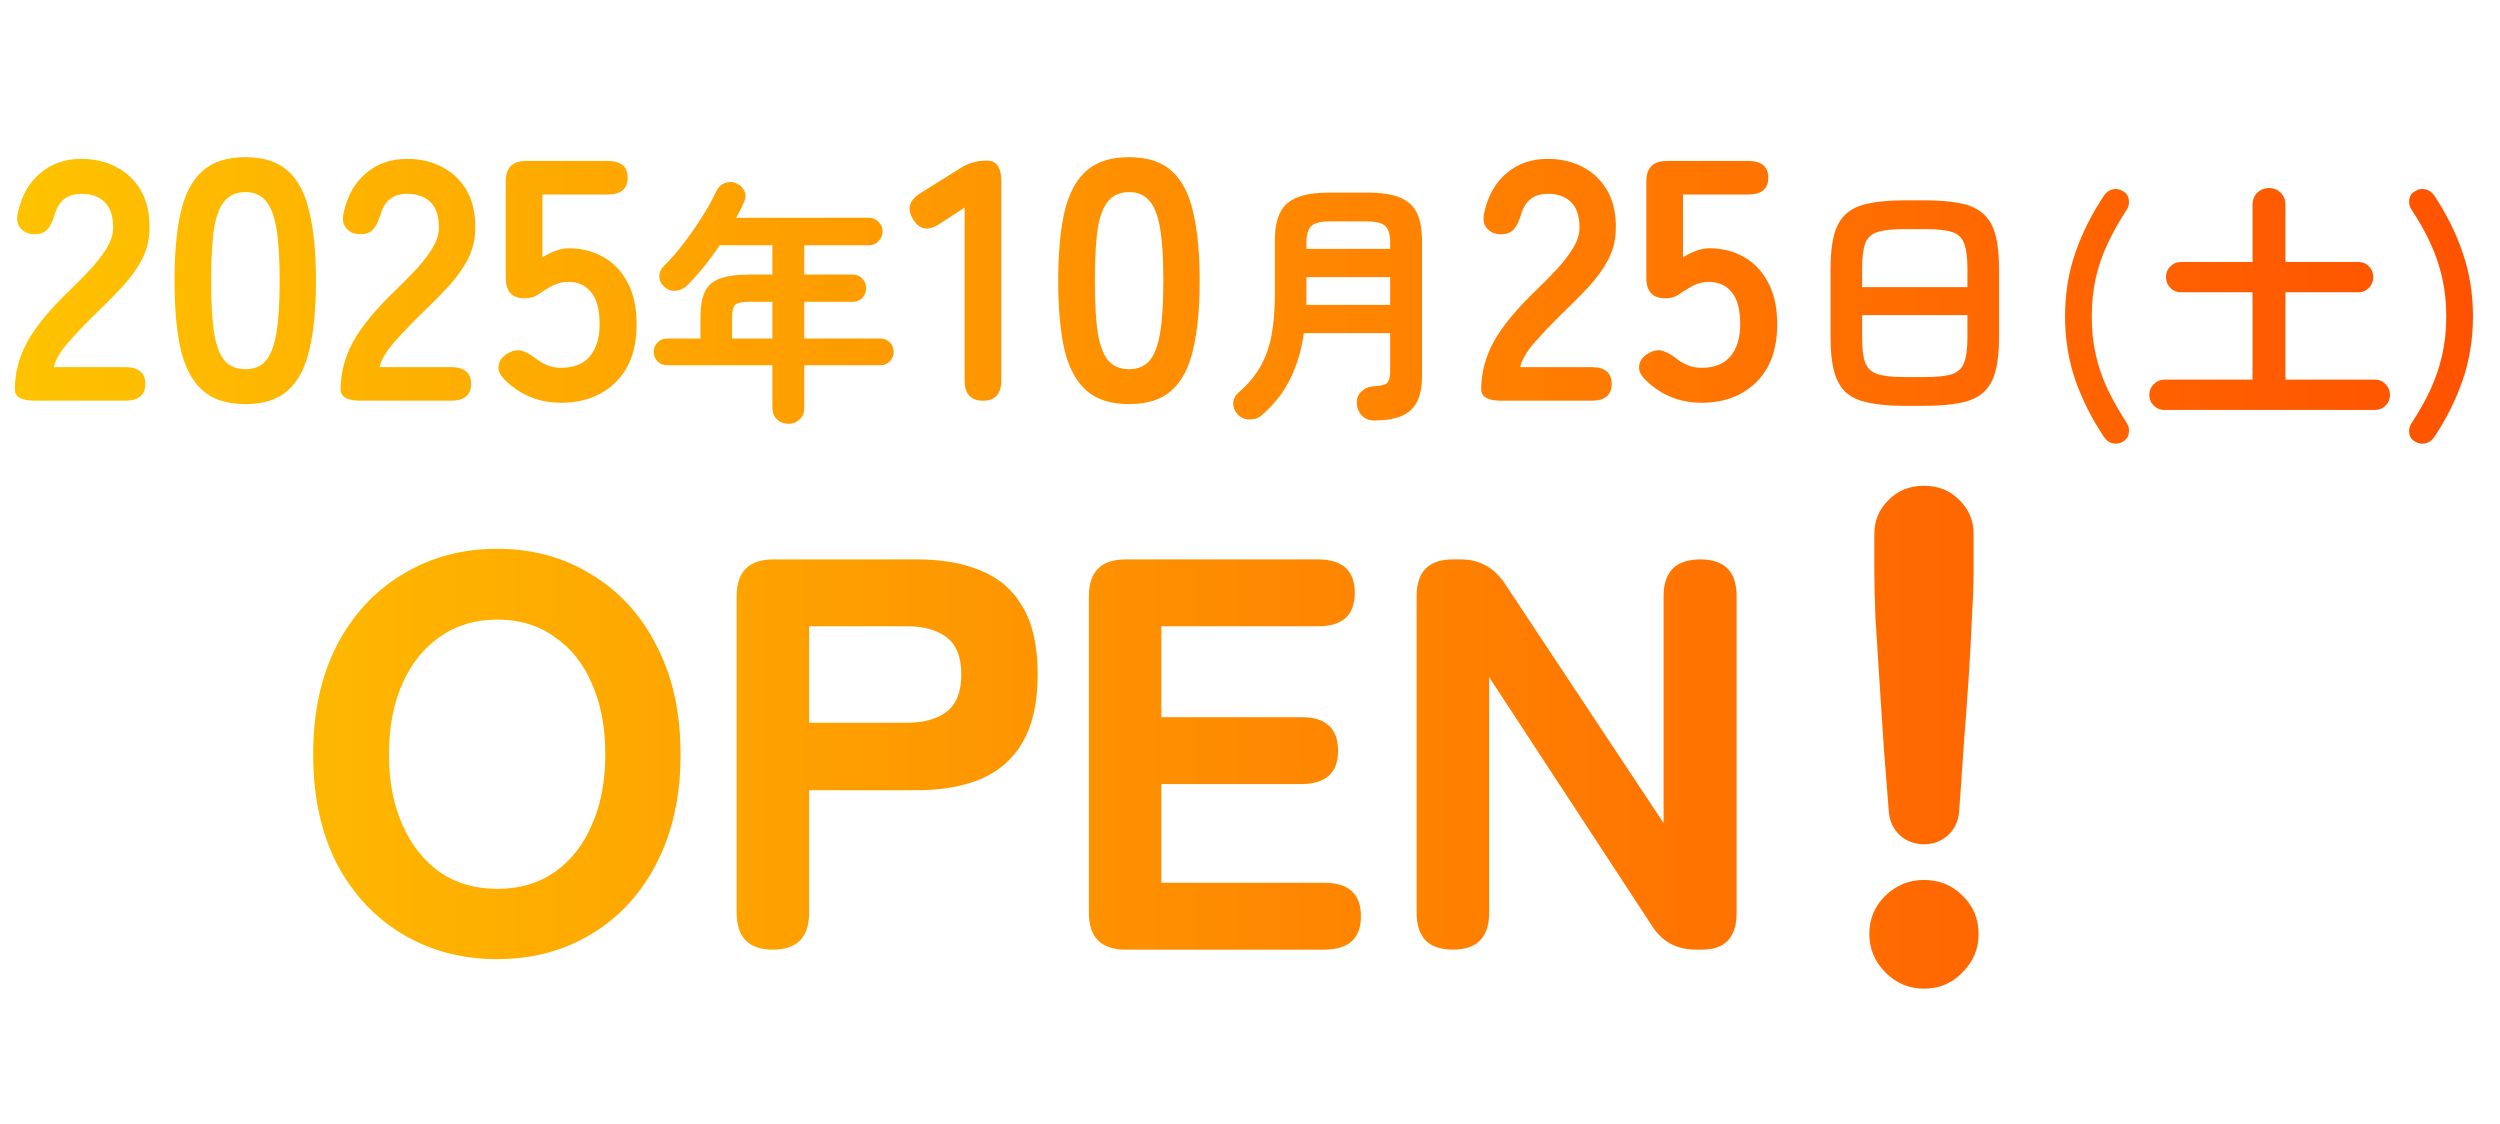
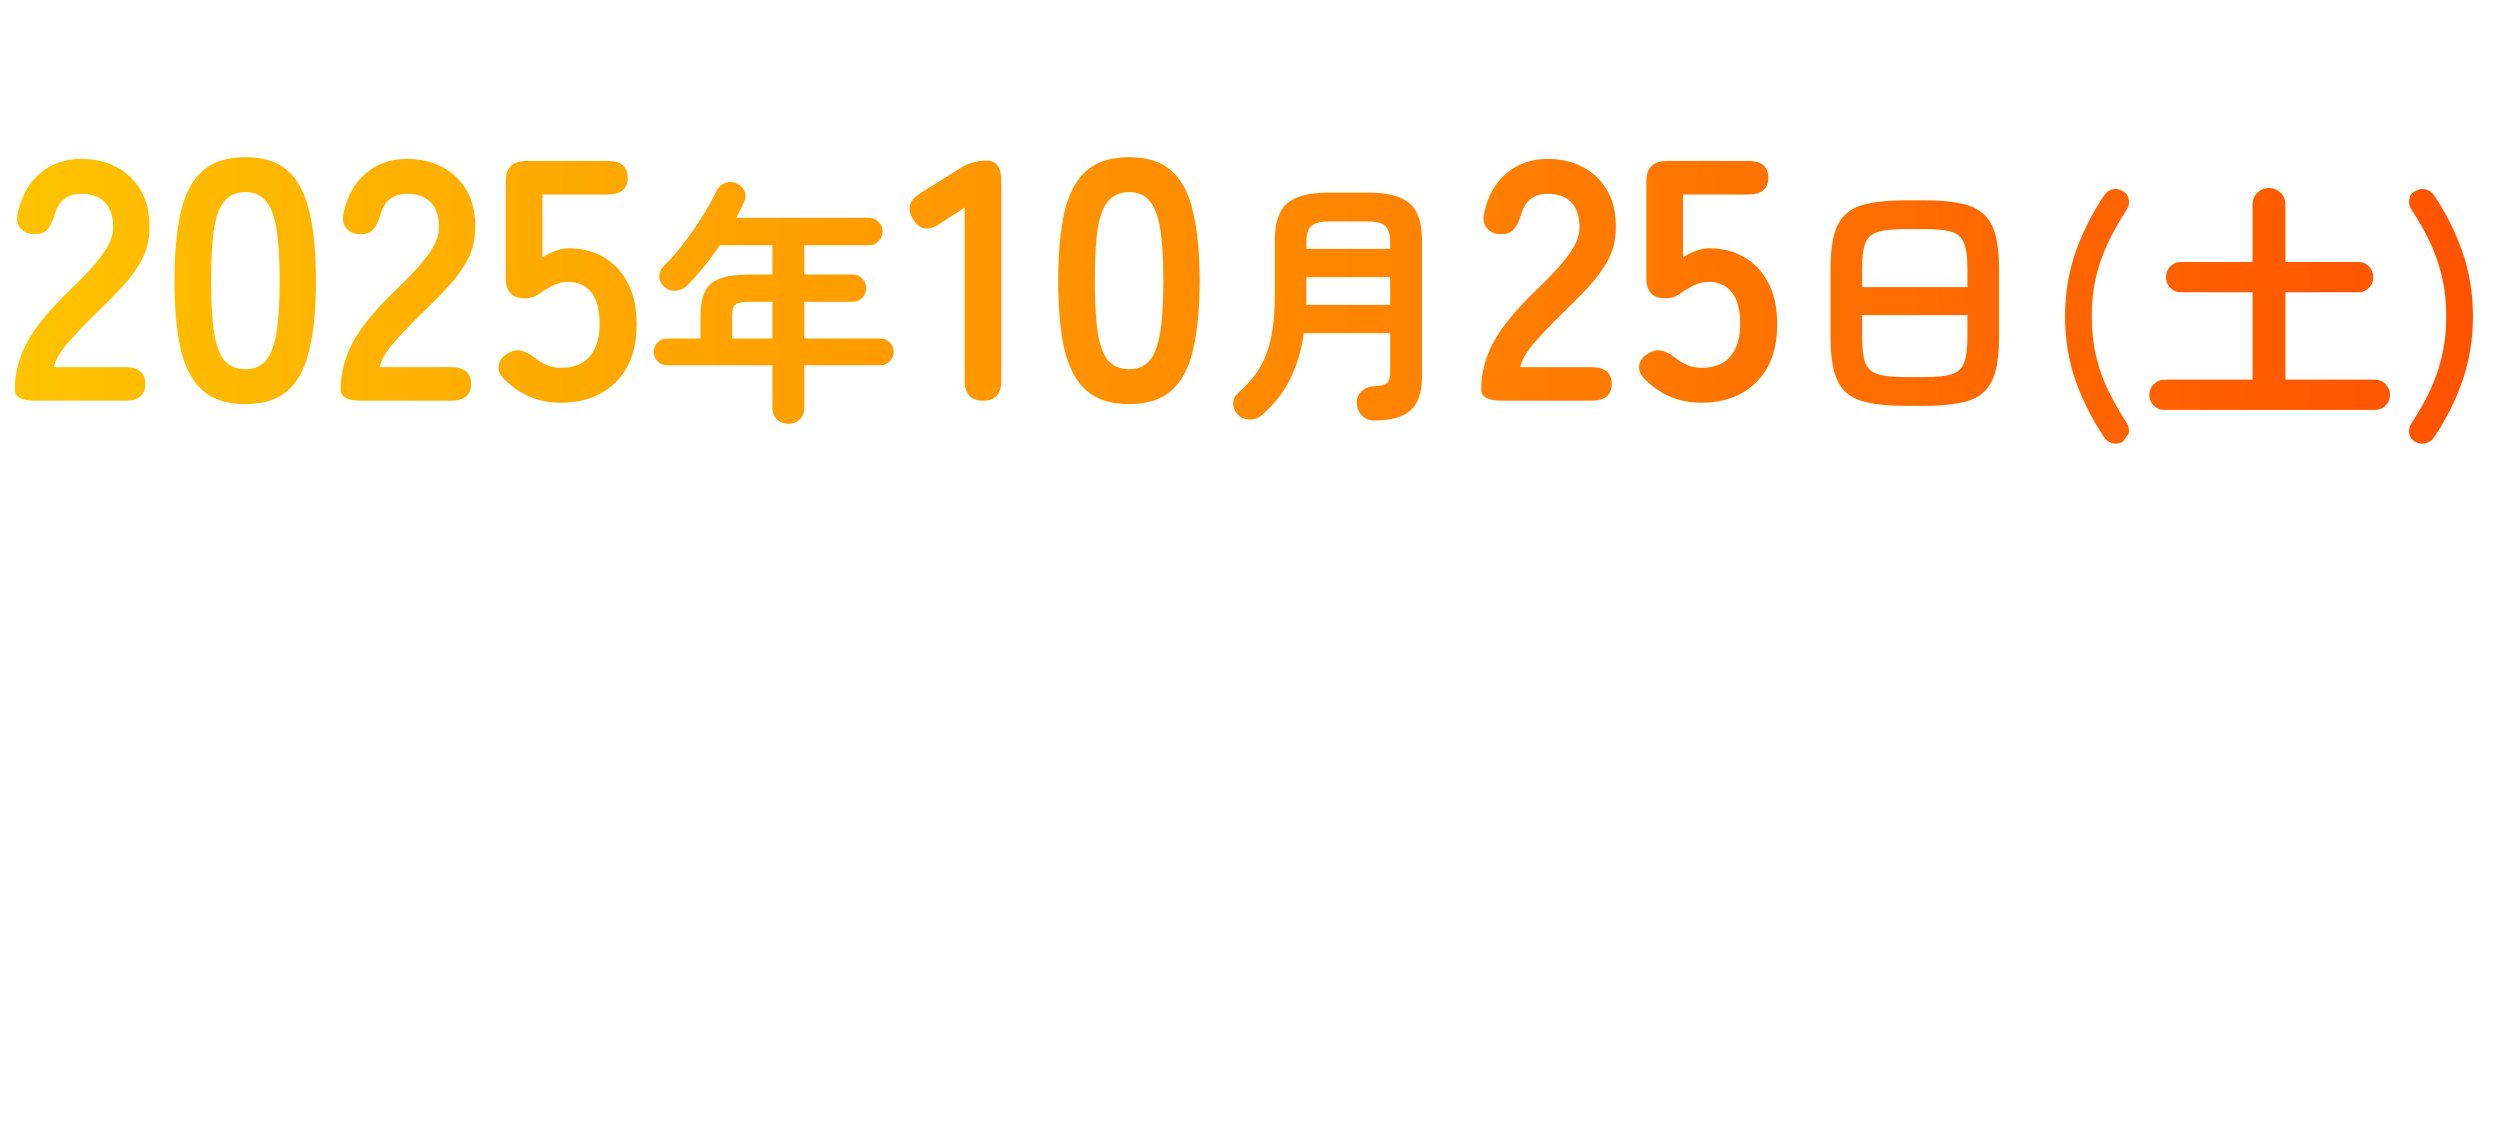
<svg xmlns="http://www.w3.org/2000/svg" width="287" height="129" viewBox="0 0 287 129" fill="none">
-   <path d="M4.021 46C2.475 46 1.702 45.568 1.702 44.702C1.702 42.815 2.187 40.98 3.156 39.198C4.152 37.415 5.804 35.423 8.111 33.221C8.923 32.435 9.697 31.648 10.431 30.862C11.165 30.049 11.768 29.263 12.239 28.503C12.711 27.716 12.96 26.969 12.986 26.261C13.013 24.898 12.698 23.889 12.043 23.234C11.414 22.578 10.509 22.251 9.33 22.251C7.731 22.251 6.708 23.063 6.263 24.689C6.053 25.396 5.778 25.947 5.437 26.34C5.122 26.707 4.624 26.89 3.943 26.89C3.287 26.89 2.763 26.668 2.37 26.222C1.977 25.776 1.872 25.174 2.055 24.413C2.475 22.474 3.327 20.966 4.611 19.892C5.896 18.791 7.468 18.24 9.33 18.24C10.85 18.24 12.2 18.555 13.38 19.184C14.585 19.813 15.529 20.73 16.211 21.936C16.892 23.142 17.207 24.623 17.154 26.379C17.128 27.611 16.84 28.752 16.289 29.8C15.739 30.849 15.005 31.871 14.087 32.867C13.196 33.837 12.174 34.873 11.02 35.973C9.815 37.153 8.74 38.28 7.796 39.355C6.879 40.43 6.341 41.36 6.184 42.147H14.363C15.909 42.147 16.682 42.789 16.682 44.073C16.682 45.358 15.909 46 14.363 46H4.021ZM28.172 46.393C26.075 46.393 24.437 45.869 23.258 44.82C22.078 43.772 21.239 42.199 20.741 40.102C20.269 38.005 20.033 35.384 20.033 32.238C20.033 29.092 20.269 26.471 20.741 24.374C21.239 22.251 22.078 20.665 23.258 19.616C24.437 18.568 26.075 18.044 28.172 18.044C30.27 18.044 31.895 18.568 33.048 19.616C34.228 20.665 35.053 22.251 35.525 24.374C36.023 26.471 36.272 29.092 36.272 32.238C36.272 35.384 36.023 38.005 35.525 40.102C35.053 42.199 34.228 43.772 33.048 44.82C31.895 45.869 30.27 46.393 28.172 46.393ZM28.172 42.383C29.142 42.383 29.902 42.081 30.453 41.478C31.03 40.849 31.449 39.801 31.711 38.333C31.973 36.865 32.104 34.833 32.104 32.238C32.104 29.617 31.973 27.572 31.711 26.104C31.449 24.636 31.03 23.601 30.453 22.998C29.902 22.369 29.142 22.054 28.172 22.054C27.203 22.054 26.429 22.369 25.853 22.998C25.276 23.601 24.857 24.636 24.594 26.104C24.358 27.572 24.241 29.617 24.241 32.238C24.241 34.833 24.358 36.865 24.594 38.333C24.857 39.801 25.276 40.849 25.853 41.478C26.429 42.081 27.203 42.383 28.172 42.383ZM41.421 46C39.875 46 39.102 45.568 39.102 44.702C39.102 42.815 39.587 40.98 40.556 39.198C41.553 37.415 43.204 35.423 45.511 33.221C46.323 32.435 47.097 31.648 47.831 30.862C48.565 30.049 49.167 29.263 49.639 28.503C50.111 27.716 50.36 26.969 50.386 26.261C50.413 24.898 50.098 23.889 49.443 23.234C48.814 22.578 47.909 22.251 46.73 22.251C45.131 22.251 44.108 23.063 43.663 24.689C43.453 25.396 43.178 25.947 42.837 26.34C42.522 26.707 42.024 26.89 41.343 26.89C40.687 26.89 40.163 26.668 39.77 26.222C39.377 25.776 39.272 25.174 39.455 24.413C39.875 22.474 40.727 20.966 42.011 19.892C43.296 18.791 44.868 18.24 46.73 18.24C48.25 18.24 49.6 18.555 50.779 19.184C51.985 19.813 52.929 20.73 53.611 21.936C54.292 23.142 54.607 24.623 54.554 26.379C54.528 27.611 54.24 28.752 53.689 29.8C53.139 30.849 52.405 31.871 51.487 32.867C50.596 33.837 49.574 34.873 48.42 35.973C47.215 37.153 46.14 38.28 45.196 39.355C44.279 40.43 43.741 41.36 43.584 42.147H51.763C53.309 42.147 54.082 42.789 54.082 44.073C54.082 45.358 53.309 46 51.763 46H41.421ZM64.393 46.236C61.903 46.236 59.766 45.371 57.984 43.641C57.407 43.09 57.158 42.54 57.237 41.989C57.315 41.413 57.643 40.954 58.22 40.613C58.822 40.246 59.36 40.128 59.832 40.259C60.304 40.364 60.828 40.639 61.404 41.085C61.824 41.426 62.283 41.701 62.781 41.911C63.279 42.12 63.816 42.225 64.393 42.225C65.861 42.225 66.962 41.793 67.696 40.928C68.456 40.036 68.836 38.804 68.836 37.232C68.836 35.528 68.508 34.296 67.853 33.536C67.224 32.749 66.333 32.356 65.179 32.356C64.786 32.356 64.406 32.422 64.039 32.553C63.698 32.657 63.384 32.802 63.095 32.985C62.571 33.273 62.112 33.562 61.719 33.85C61.326 34.112 60.828 34.243 60.225 34.243C58.783 34.243 58.062 33.47 58.062 31.924V20.796C58.062 19.249 58.849 18.476 60.422 18.476H69.74C71.287 18.476 72.06 19.118 72.06 20.403C72.06 21.687 71.287 22.329 69.74 22.329H62.27V29.564C62.715 29.25 63.2 29.001 63.724 28.817C64.249 28.608 64.773 28.503 65.297 28.503C66.765 28.503 68.076 28.83 69.229 29.486C70.409 30.141 71.339 31.111 72.021 32.395C72.729 33.68 73.082 35.292 73.082 37.232C73.082 40.089 72.283 42.304 70.684 43.877C69.085 45.45 66.988 46.236 64.393 46.236ZM90.5 48.654C90.009 48.654 89.576 48.487 89.203 48.153C88.849 47.819 88.672 47.376 88.672 46.826V41.93H76.581C76.149 41.93 75.785 41.783 75.49 41.488C75.195 41.193 75.048 40.829 75.048 40.397C75.048 39.964 75.195 39.601 75.49 39.306C75.785 39.011 76.149 38.863 76.581 38.863H80.415V36.386C80.415 35.167 80.582 34.204 80.916 33.496C81.25 32.788 81.82 32.287 82.626 31.992C83.452 31.678 84.593 31.52 86.047 31.52H88.672V28.159H82.626C82.056 29.004 81.457 29.82 80.828 30.606C80.198 31.373 79.569 32.081 78.94 32.73C78.567 33.103 78.124 33.319 77.613 33.378C77.122 33.437 76.679 33.29 76.286 32.936C75.913 32.621 75.716 32.238 75.696 31.786C75.677 31.314 75.854 30.891 76.227 30.518C77.033 29.731 77.81 28.837 78.557 27.834C79.324 26.832 80.031 25.809 80.68 24.767C81.329 23.725 81.86 22.762 82.273 21.877C82.489 21.445 82.823 21.15 83.275 20.992C83.747 20.835 84.189 20.865 84.602 21.081C85.035 21.278 85.33 21.582 85.487 21.995C85.644 22.388 85.615 22.801 85.399 23.234C85.143 23.824 84.848 24.413 84.514 25.003H99.76C100.193 25.003 100.556 25.16 100.851 25.475C101.166 25.77 101.323 26.134 101.323 26.566C101.323 26.999 101.166 27.372 100.851 27.687C100.556 28.001 100.193 28.159 99.76 28.159H92.329V31.52H97.902C98.335 31.52 98.698 31.678 98.993 31.992C99.288 32.287 99.436 32.651 99.436 33.083C99.436 33.516 99.288 33.889 98.993 34.204C98.698 34.499 98.335 34.646 97.902 34.646H92.329V38.863H101.058C101.49 38.863 101.854 39.011 102.149 39.306C102.444 39.601 102.591 39.964 102.591 40.397C102.591 40.829 102.444 41.193 102.149 41.488C101.854 41.783 101.49 41.93 101.058 41.93H92.329V46.826C92.329 47.376 92.152 47.819 91.798 48.153C91.444 48.487 91.011 48.654 90.5 48.654ZM84.042 38.863H88.672V34.646H86.047C85.222 34.646 84.681 34.755 84.425 34.971C84.17 35.167 84.042 35.639 84.042 36.386V38.863ZM112.864 46C111.448 46 110.74 45.227 110.74 43.68V23.824L107.909 25.672C106.599 26.563 105.576 26.406 104.842 25.2C104.082 23.994 104.357 22.985 105.668 22.172L110.386 19.223C110.858 18.935 111.317 18.738 111.763 18.633C112.208 18.502 112.719 18.437 113.296 18.437C114.397 18.437 114.947 19.21 114.947 20.757V43.68C114.947 45.227 114.253 46 112.864 46ZM129.621 46.393C127.524 46.393 125.885 45.869 124.706 44.82C123.526 43.772 122.687 42.199 122.189 40.102C121.718 38.005 121.482 35.384 121.482 32.238C121.482 29.092 121.718 26.471 122.189 24.374C122.687 22.251 123.526 20.665 124.706 19.616C125.885 18.568 127.524 18.044 129.621 18.044C131.718 18.044 133.343 18.568 134.497 19.616C135.676 20.665 136.502 22.251 136.974 24.374C137.472 26.471 137.721 29.092 137.721 32.238C137.721 35.384 137.472 38.005 136.974 40.102C136.502 42.199 135.676 43.772 134.497 44.82C133.343 45.869 131.718 46.393 129.621 46.393ZM129.621 42.383C130.591 42.383 131.351 42.081 131.901 41.478C132.478 40.849 132.898 39.801 133.16 38.333C133.422 36.865 133.553 34.833 133.553 32.238C133.553 29.617 133.422 27.572 133.16 26.104C132.898 24.636 132.478 23.601 131.901 22.998C131.351 22.369 130.591 22.054 129.621 22.054C128.651 22.054 127.878 22.369 127.301 22.998C126.724 23.601 126.305 24.636 126.043 26.104C125.807 27.572 125.689 29.617 125.689 32.238C125.689 34.833 125.807 36.865 126.043 38.333C126.305 39.801 126.724 40.849 127.301 41.478C127.878 42.081 128.651 42.383 129.621 42.383ZM157.733 48.271C157.182 48.271 156.72 48.084 156.347 47.71C155.993 47.337 155.796 46.875 155.757 46.324C155.737 45.774 155.904 45.322 156.258 44.968C156.632 44.594 157.084 44.388 157.615 44.349C158.44 44.309 158.971 44.191 159.207 43.995C159.463 43.778 159.591 43.326 159.591 42.638V38.244H149.682C149.407 40.21 148.886 41.96 148.119 43.493C147.372 45.027 146.3 46.403 144.905 47.622C144.511 47.976 144.04 48.153 143.489 48.153C142.939 48.172 142.467 47.976 142.074 47.563C141.72 47.17 141.553 46.727 141.572 46.236C141.612 45.764 141.838 45.351 142.251 44.997C143.292 44.093 144.108 43.12 144.698 42.078C145.288 41.036 145.711 39.846 145.966 38.51C146.222 37.173 146.35 35.629 146.35 33.88V27.598C146.35 25.573 146.821 24.158 147.765 23.352C148.709 22.526 150.282 22.113 152.484 22.113H157.113C159.315 22.113 160.888 22.526 161.832 23.352C162.776 24.158 163.247 25.573 163.247 27.598V43.257C163.247 45.027 162.815 46.305 161.95 47.091C161.104 47.877 159.699 48.271 157.733 48.271ZM149.947 35H159.591V31.815H149.977V33.85C149.977 34.047 149.977 34.243 149.977 34.44C149.977 34.617 149.967 34.804 149.947 35ZM149.977 28.572H159.591V27.805C159.591 26.92 159.404 26.301 159.03 25.947C158.657 25.593 157.949 25.416 156.907 25.416H152.66C151.638 25.416 150.93 25.593 150.537 25.947C150.164 26.301 149.977 26.92 149.977 27.805V28.572ZM172.36 46C170.813 46 170.04 45.568 170.04 44.702C170.04 42.815 170.525 40.98 171.495 39.198C172.491 37.415 174.142 35.423 176.449 33.221C177.262 32.435 178.035 31.648 178.769 30.862C179.503 30.049 180.106 29.263 180.578 28.503C181.049 27.716 181.298 26.969 181.325 26.261C181.351 24.898 181.036 23.889 180.381 23.234C179.752 22.578 178.848 22.251 177.668 22.251C176.069 22.251 175.047 23.063 174.601 24.689C174.391 25.396 174.116 25.947 173.775 26.34C173.461 26.707 172.963 26.89 172.281 26.89C171.626 26.89 171.101 26.668 170.708 26.222C170.315 25.776 170.21 25.174 170.394 24.413C170.813 22.474 171.665 20.966 172.95 19.892C174.234 18.791 175.807 18.24 177.668 18.24C179.188 18.24 180.538 18.555 181.718 19.184C182.924 19.813 183.867 20.73 184.549 21.936C185.23 23.142 185.545 24.623 185.493 26.379C185.466 27.611 185.178 28.752 184.628 29.8C184.077 30.849 183.343 31.871 182.426 32.867C181.534 33.837 180.512 34.873 179.359 35.973C178.153 37.153 177.078 38.28 176.134 39.355C175.217 40.43 174.68 41.36 174.522 42.147H182.701C184.247 42.147 185.021 42.789 185.021 44.073C185.021 45.358 184.247 46 182.701 46H172.36ZM195.331 46.236C192.841 46.236 190.705 45.371 188.922 43.641C188.345 43.09 188.096 42.54 188.175 41.989C188.254 41.413 188.581 40.954 189.158 40.613C189.761 40.246 190.298 40.128 190.77 40.259C191.242 40.364 191.766 40.639 192.343 41.085C192.762 41.426 193.221 41.701 193.719 41.911C194.217 42.12 194.754 42.225 195.331 42.225C196.799 42.225 197.9 41.793 198.634 40.928C199.394 40.036 199.774 38.804 199.774 37.232C199.774 35.528 199.447 34.296 198.791 33.536C198.162 32.749 197.271 32.356 196.118 32.356C195.724 32.356 195.344 32.422 194.977 32.553C194.636 32.657 194.322 32.802 194.034 32.985C193.509 33.273 193.051 33.562 192.657 33.85C192.264 34.112 191.766 34.243 191.163 34.243C189.722 34.243 189.001 33.47 189.001 31.924V20.796C189.001 19.249 189.787 18.476 191.36 18.476H200.679C202.225 18.476 202.999 19.118 202.999 20.403C202.999 21.687 202.225 22.329 200.679 22.329H193.208V29.564C193.653 29.25 194.138 29.001 194.663 28.817C195.187 28.608 195.711 28.503 196.236 28.503C197.703 28.503 199.014 28.83 200.167 29.486C201.347 30.141 202.278 31.111 202.959 32.395C203.667 33.68 204.021 35.292 204.021 37.232C204.021 40.089 203.221 42.304 201.622 43.877C200.023 45.45 197.926 46.236 195.331 46.236ZM218.696 46.59C217.025 46.59 215.639 46.472 214.538 46.236C213.437 46.02 212.562 45.627 211.913 45.056C211.284 44.467 210.832 43.66 210.557 42.638C210.282 41.616 210.144 40.308 210.144 38.716V30.872C210.144 29.279 210.282 27.972 210.557 26.95C210.832 25.927 211.284 25.131 211.913 24.561C212.562 23.971 213.437 23.568 214.538 23.352C215.639 23.116 217.025 22.998 218.696 22.998H220.937C222.608 22.998 223.994 23.116 225.095 23.352C226.196 23.568 227.061 23.971 227.691 24.561C228.339 25.131 228.801 25.927 229.077 26.95C229.352 27.972 229.489 29.279 229.489 30.872V38.716C229.489 40.308 229.352 41.616 229.077 42.638C228.801 43.66 228.339 44.467 227.691 45.056C227.061 45.627 226.196 46.02 225.095 46.236C223.994 46.472 222.608 46.59 220.937 46.59H218.696ZM218.696 43.287H220.937C222.333 43.287 223.375 43.179 224.063 42.962C224.771 42.727 225.243 42.284 225.479 41.636C225.734 40.987 225.862 40.014 225.862 38.716V36.18H213.771V38.716C213.771 40.014 213.889 40.987 214.125 41.636C214.381 42.284 214.862 42.727 215.57 42.962C216.278 43.179 217.32 43.287 218.696 43.287ZM213.771 32.965H225.862V30.872C225.862 29.574 225.734 28.601 225.479 27.952C225.243 27.284 224.771 26.841 224.063 26.625C223.375 26.409 222.333 26.301 220.937 26.301H218.696C217.32 26.301 216.278 26.409 215.57 26.625C214.862 26.841 214.381 27.284 214.125 27.952C213.889 28.601 213.771 29.574 213.771 30.872V32.965ZM243.733 50.689C243.34 50.925 242.947 50.994 242.553 50.895C242.16 50.817 241.826 50.581 241.551 50.188C240.155 48.104 239.054 45.921 238.248 43.641C237.461 41.341 237.068 38.903 237.068 36.327C237.068 33.732 237.461 31.294 238.248 29.014C239.054 26.714 240.155 24.521 241.551 22.438C241.826 22.044 242.16 21.808 242.553 21.73C242.947 21.631 243.34 21.71 243.733 21.966C244.107 22.162 244.323 22.477 244.382 22.909C244.46 23.322 244.392 23.696 244.175 24.03C243.33 25.328 242.603 26.615 241.993 27.893C241.384 29.171 240.922 30.498 240.607 31.874C240.293 33.231 240.135 34.715 240.135 36.327C240.135 37.92 240.293 39.404 240.607 40.78C240.922 42.157 241.384 43.483 241.993 44.761C242.603 46.02 243.33 47.298 244.175 48.595C244.392 48.949 244.46 49.332 244.382 49.745C244.323 50.158 244.107 50.473 243.733 50.689ZM248.478 47.062C248.006 47.062 247.593 46.895 247.24 46.56C246.905 46.226 246.738 45.813 246.738 45.322C246.738 44.85 246.905 44.447 247.24 44.113C247.593 43.759 248.006 43.582 248.478 43.582H258.593V33.555H250.395C249.903 33.555 249.491 33.388 249.156 33.054C248.822 32.7 248.655 32.287 248.655 31.815C248.655 31.324 248.822 30.911 249.156 30.577C249.491 30.243 249.903 30.075 250.395 30.075H258.593V23.499C258.593 22.929 258.78 22.467 259.153 22.113C259.527 21.759 259.969 21.582 260.481 21.582C260.992 21.582 261.434 21.759 261.808 22.113C262.181 22.467 262.368 22.929 262.368 23.499V30.075H270.714C271.205 30.075 271.618 30.243 271.952 30.577C272.286 30.911 272.453 31.324 272.453 31.815C272.453 32.287 272.286 32.7 271.952 33.054C271.618 33.388 271.205 33.555 270.714 33.555H262.368V43.582H272.63C273.122 43.582 273.535 43.759 273.869 44.113C274.203 44.447 274.37 44.85 274.37 45.322C274.37 45.813 274.203 46.226 273.869 46.56C273.535 46.895 273.122 47.062 272.63 47.062H248.478ZM277.231 50.689C276.857 50.473 276.641 50.158 276.582 49.745C276.523 49.332 276.602 48.959 276.818 48.625C277.683 47.307 278.41 46.02 279 44.761C279.59 43.483 280.042 42.157 280.357 40.78C280.671 39.404 280.829 37.92 280.829 36.327C280.829 34.715 280.671 33.231 280.357 31.874C280.042 30.498 279.59 29.171 279 27.893C278.41 26.615 277.683 25.328 276.818 24.03C276.602 23.696 276.523 23.322 276.582 22.909C276.641 22.477 276.857 22.162 277.231 21.966C277.624 21.71 278.017 21.631 278.41 21.73C278.823 21.808 279.167 22.044 279.443 22.438C280.838 24.521 281.93 26.714 282.716 29.014C283.502 31.294 283.896 33.732 283.896 36.327C283.896 38.903 283.502 41.341 282.716 43.641C281.93 45.921 280.838 48.104 279.443 50.188C279.167 50.581 278.823 50.817 278.41 50.895C278.017 50.994 277.624 50.925 277.231 50.689Z" fill="url(#paint0_linear_397_3628)" />
-   <path d="M57.072 110.107C53.019 110.107 49.392 109.147 46.192 107.227C42.992 105.307 40.475 102.598 38.64 99.099C36.848 95.558 35.952 91.398 35.952 86.619C35.952 81.798 36.848 77.638 38.64 74.139C40.475 70.598 42.992 67.867 46.192 65.947C49.392 63.985 53.019 63.003 57.072 63.003C61.125 63.003 64.731 63.985 67.888 65.947C71.088 67.867 73.584 70.598 75.376 74.139C77.211 77.638 78.128 81.798 78.128 86.619C78.128 91.398 77.211 95.558 75.376 99.099C73.584 102.598 71.088 105.307 67.888 107.227C64.731 109.147 61.125 110.107 57.072 110.107ZM57.072 102.043C59.632 102.043 61.829 101.403 63.664 100.123C65.541 98.801 66.971 96.987 67.952 94.683C68.976 92.379 69.488 89.691 69.488 86.619C69.488 83.505 68.976 80.795 67.952 78.491C66.971 76.187 65.541 74.395 63.664 73.115C61.829 71.793 59.632 71.131 57.072 71.131C54.555 71.131 52.357 71.793 50.48 73.115C48.645 74.395 47.216 76.187 46.192 78.491C45.168 80.795 44.656 83.505 44.656 86.619C44.656 89.691 45.168 92.379 46.192 94.683C47.216 96.987 48.645 98.801 50.48 100.123C52.357 101.403 54.555 102.043 57.072 102.043ZM88.725 109.019C85.952 109.019 84.566 107.611 84.566 104.795V68.443C84.566 65.627 85.974 64.219 88.79 64.219H105.301C108.117 64.219 110.549 64.646 112.597 65.499C114.688 66.353 116.288 67.739 117.397 69.659C118.549 71.579 119.125 74.161 119.125 77.403C119.125 80.646 118.549 83.249 117.397 85.211C116.288 87.131 114.688 88.539 112.597 89.435C110.549 90.289 108.117 90.715 105.301 90.715H92.885V104.795C92.885 107.611 91.499 109.019 88.725 109.019ZM92.885 82.971H104.149C106.069 82.971 107.584 82.545 108.693 81.691C109.803 80.838 110.357 79.409 110.357 77.403C110.357 75.441 109.803 74.033 108.693 73.179C107.584 72.326 106.069 71.899 104.149 71.899H92.885V82.971ZM129.227 109.019C126.411 109.019 125.003 107.611 125.003 104.795V68.443C125.003 65.627 126.411 64.219 129.227 64.219H151.307C154.123 64.219 155.531 65.499 155.531 68.059C155.531 70.619 154.123 71.899 151.307 71.899H133.323V82.331H149.387C152.203 82.331 153.611 83.611 153.611 86.171C153.611 88.731 152.203 90.011 149.387 90.011H133.323V101.339H152.011C154.827 101.339 156.235 102.619 156.235 105.179C156.235 107.739 154.827 109.019 152.011 109.019H129.227ZM166.788 109.019C164.015 109.019 162.628 107.611 162.628 104.795V68.443C162.628 65.627 164.015 64.219 166.788 64.219H167.684C169.817 64.219 171.503 65.137 172.74 66.971L190.98 94.491V68.443C190.98 65.627 192.388 64.219 195.204 64.219C197.977 64.219 199.364 65.627 199.364 68.443V104.795C199.364 107.611 198.041 109.019 195.396 109.019H194.692C192.473 109.019 190.788 108.102 189.636 106.267L170.948 77.723V104.795C170.948 107.611 169.561 109.019 166.788 109.019ZM220.87 96.923C219.803 96.923 218.886 96.582 218.118 95.899C217.35 95.174 216.923 94.278 216.838 93.211C216.667 90.95 216.475 88.497 216.262 85.851C216.091 83.163 215.921 80.539 215.75 77.979C215.579 75.377 215.43 73.03 215.302 70.939C215.217 68.806 215.174 67.163 215.174 66.011V61.275C215.174 59.782 215.707 58.502 216.774 57.435C217.841 56.326 219.206 55.771 220.87 55.771C222.534 55.771 223.899 56.326 224.966 57.435C226.033 58.502 226.566 59.782 226.566 61.275V66.011C226.566 67.163 226.502 68.806 226.374 70.939C226.289 73.03 226.161 75.377 225.99 77.979C225.819 80.539 225.627 83.163 225.414 85.851C225.243 88.497 225.073 90.95 224.902 93.211C224.817 94.278 224.39 95.174 223.622 95.899C222.854 96.582 221.937 96.923 220.87 96.923ZM220.87 113.499C219.163 113.499 217.691 112.881 216.454 111.643C215.217 110.406 214.598 108.934 214.598 107.227C214.598 105.478 215.217 104.006 216.454 102.811C217.691 101.617 219.163 101.019 220.87 101.019C222.619 101.019 224.091 101.617 225.286 102.811C226.523 104.006 227.142 105.478 227.142 107.227C227.142 108.934 226.523 110.406 225.286 111.643C224.091 112.881 222.619 113.499 220.87 113.499Z" fill="url(#paint1_linear_397_3628)" />
+   <path d="M4.021 46C2.475 46 1.702 45.568 1.702 44.702C1.702 42.815 2.187 40.98 3.156 39.198C4.152 37.415 5.804 35.423 8.111 33.221C8.923 32.435 9.697 31.648 10.431 30.862C11.165 30.049 11.768 29.263 12.239 28.503C12.711 27.716 12.96 26.969 12.986 26.261C13.013 24.898 12.698 23.889 12.043 23.234C11.414 22.578 10.509 22.251 9.33 22.251C7.731 22.251 6.708 23.063 6.263 24.689C6.053 25.396 5.778 25.947 5.437 26.34C5.122 26.707 4.624 26.89 3.943 26.89C3.287 26.89 2.763 26.668 2.37 26.222C1.977 25.776 1.872 25.174 2.055 24.413C2.475 22.474 3.327 20.966 4.611 19.892C5.896 18.791 7.468 18.24 9.33 18.24C10.85 18.24 12.2 18.555 13.38 19.184C14.585 19.813 15.529 20.73 16.211 21.936C16.892 23.142 17.207 24.623 17.154 26.379C17.128 27.611 16.84 28.752 16.289 29.8C15.739 30.849 15.005 31.871 14.087 32.867C13.196 33.837 12.174 34.873 11.02 35.973C9.815 37.153 8.74 38.28 7.796 39.355C6.879 40.43 6.341 41.36 6.184 42.147H14.363C15.909 42.147 16.682 42.789 16.682 44.073C16.682 45.358 15.909 46 14.363 46H4.021ZM28.172 46.393C26.075 46.393 24.437 45.869 23.258 44.82C22.078 43.772 21.239 42.199 20.741 40.102C20.269 38.005 20.033 35.384 20.033 32.238C20.033 29.092 20.269 26.471 20.741 24.374C21.239 22.251 22.078 20.665 23.258 19.616C24.437 18.568 26.075 18.044 28.172 18.044C30.27 18.044 31.895 18.568 33.048 19.616C34.228 20.665 35.053 22.251 35.525 24.374C36.023 26.471 36.272 29.092 36.272 32.238C36.272 35.384 36.023 38.005 35.525 40.102C35.053 42.199 34.228 43.772 33.048 44.82C31.895 45.869 30.27 46.393 28.172 46.393ZM28.172 42.383C29.142 42.383 29.902 42.081 30.453 41.478C31.03 40.849 31.449 39.801 31.711 38.333C31.973 36.865 32.104 34.833 32.104 32.238C32.104 29.617 31.973 27.572 31.711 26.104C31.449 24.636 31.03 23.601 30.453 22.998C29.902 22.369 29.142 22.054 28.172 22.054C27.203 22.054 26.429 22.369 25.853 22.998C25.276 23.601 24.857 24.636 24.594 26.104C24.358 27.572 24.241 29.617 24.241 32.238C24.241 34.833 24.358 36.865 24.594 38.333C24.857 39.801 25.276 40.849 25.853 41.478C26.429 42.081 27.203 42.383 28.172 42.383ZM41.421 46C39.875 46 39.102 45.568 39.102 44.702C39.102 42.815 39.587 40.98 40.556 39.198C41.553 37.415 43.204 35.423 45.511 33.221C46.323 32.435 47.097 31.648 47.831 30.862C48.565 30.049 49.167 29.263 49.639 28.503C50.111 27.716 50.36 26.969 50.386 26.261C50.413 24.898 50.098 23.889 49.443 23.234C48.814 22.578 47.909 22.251 46.73 22.251C45.131 22.251 44.108 23.063 43.663 24.689C43.453 25.396 43.178 25.947 42.837 26.34C42.522 26.707 42.024 26.89 41.343 26.89C40.687 26.89 40.163 26.668 39.77 26.222C39.377 25.776 39.272 25.174 39.455 24.413C39.875 22.474 40.727 20.966 42.011 19.892C43.296 18.791 44.868 18.24 46.73 18.24C48.25 18.24 49.6 18.555 50.779 19.184C51.985 19.813 52.929 20.73 53.611 21.936C54.292 23.142 54.607 24.623 54.554 26.379C54.528 27.611 54.24 28.752 53.689 29.8C53.139 30.849 52.405 31.871 51.487 32.867C50.596 33.837 49.574 34.873 48.42 35.973C47.215 37.153 46.14 38.28 45.196 39.355C44.279 40.43 43.741 41.36 43.584 42.147H51.763C53.309 42.147 54.082 42.789 54.082 44.073C54.082 45.358 53.309 46 51.763 46H41.421ZM64.393 46.236C61.903 46.236 59.766 45.371 57.984 43.641C57.407 43.09 57.158 42.54 57.237 41.989C57.315 41.413 57.643 40.954 58.22 40.613C58.822 40.246 59.36 40.128 59.832 40.259C60.304 40.364 60.828 40.639 61.404 41.085C61.824 41.426 62.283 41.701 62.781 41.911C63.279 42.12 63.816 42.225 64.393 42.225C65.861 42.225 66.962 41.793 67.696 40.928C68.456 40.036 68.836 38.804 68.836 37.232C68.836 35.528 68.508 34.296 67.853 33.536C67.224 32.749 66.333 32.356 65.179 32.356C64.786 32.356 64.406 32.422 64.039 32.553C63.698 32.657 63.384 32.802 63.095 32.985C62.571 33.273 62.112 33.562 61.719 33.85C61.326 34.112 60.828 34.243 60.225 34.243C58.783 34.243 58.062 33.47 58.062 31.924V20.796C58.062 19.249 58.849 18.476 60.422 18.476H69.74C71.287 18.476 72.06 19.118 72.06 20.403C72.06 21.687 71.287 22.329 69.74 22.329H62.27V29.564C62.715 29.25 63.2 29.001 63.724 28.817C64.249 28.608 64.773 28.503 65.297 28.503C66.765 28.503 68.076 28.83 69.229 29.486C70.409 30.141 71.339 31.111 72.021 32.395C72.729 33.68 73.082 35.292 73.082 37.232C73.082 40.089 72.283 42.304 70.684 43.877C69.085 45.45 66.988 46.236 64.393 46.236ZM90.5 48.654C90.009 48.654 89.576 48.487 89.203 48.153C88.849 47.819 88.672 47.376 88.672 46.826V41.93H76.581C76.149 41.93 75.785 41.783 75.49 41.488C75.195 41.193 75.048 40.829 75.048 40.397C75.048 39.964 75.195 39.601 75.49 39.306C75.785 39.011 76.149 38.863 76.581 38.863H80.415V36.386C80.415 35.167 80.582 34.204 80.916 33.496C81.25 32.788 81.82 32.287 82.626 31.992C83.452 31.678 84.593 31.52 86.047 31.52H88.672V28.159H82.626C82.056 29.004 81.457 29.82 80.828 30.606C80.198 31.373 79.569 32.081 78.94 32.73C78.567 33.103 78.124 33.319 77.613 33.378C77.122 33.437 76.679 33.29 76.286 32.936C75.913 32.621 75.716 32.238 75.696 31.786C75.677 31.314 75.854 30.891 76.227 30.518C77.033 29.731 77.81 28.837 78.557 27.834C79.324 26.832 80.031 25.809 80.68 24.767C81.329 23.725 81.86 22.762 82.273 21.877C82.489 21.445 82.823 21.15 83.275 20.992C83.747 20.835 84.189 20.865 84.602 21.081C85.035 21.278 85.33 21.582 85.487 21.995C85.644 22.388 85.615 22.801 85.399 23.234C85.143 23.824 84.848 24.413 84.514 25.003H99.76C100.193 25.003 100.556 25.16 100.851 25.475C101.166 25.77 101.323 26.134 101.323 26.566C101.323 26.999 101.166 27.372 100.851 27.687C100.556 28.001 100.193 28.159 99.76 28.159H92.329V31.52H97.902C98.335 31.52 98.698 31.678 98.993 31.992C99.288 32.287 99.436 32.651 99.436 33.083C99.436 33.516 99.288 33.889 98.993 34.204C98.698 34.499 98.335 34.646 97.902 34.646H92.329V38.863H101.058C101.49 38.863 101.854 39.011 102.149 39.306C102.444 39.601 102.591 39.964 102.591 40.397C102.591 40.829 102.444 41.193 102.149 41.488C101.854 41.783 101.49 41.93 101.058 41.93H92.329V46.826C92.329 47.376 92.152 47.819 91.798 48.153C91.444 48.487 91.011 48.654 90.5 48.654ZM84.042 38.863H88.672V34.646H86.047C85.222 34.646 84.681 34.755 84.425 34.971C84.17 35.167 84.042 35.639 84.042 36.386V38.863ZM112.864 46C111.448 46 110.74 45.227 110.74 43.68V23.824L107.909 25.672C106.599 26.563 105.576 26.406 104.842 25.2C104.082 23.994 104.357 22.985 105.668 22.172L110.386 19.223C110.858 18.935 111.317 18.738 111.763 18.633C112.208 18.502 112.719 18.437 113.296 18.437C114.397 18.437 114.947 19.21 114.947 20.757V43.68C114.947 45.227 114.253 46 112.864 46ZM129.621 46.393C127.524 46.393 125.885 45.869 124.706 44.82C123.526 43.772 122.687 42.199 122.189 40.102C121.718 38.005 121.482 35.384 121.482 32.238C121.482 29.092 121.718 26.471 122.189 24.374C122.687 22.251 123.526 20.665 124.706 19.616C125.885 18.568 127.524 18.044 129.621 18.044C131.718 18.044 133.343 18.568 134.497 19.616C135.676 20.665 136.502 22.251 136.974 24.374C137.472 26.471 137.721 29.092 137.721 32.238C137.721 35.384 137.472 38.005 136.974 40.102C136.502 42.199 135.676 43.772 134.497 44.82C133.343 45.869 131.718 46.393 129.621 46.393ZM129.621 42.383C130.591 42.383 131.351 42.081 131.901 41.478C132.478 40.849 132.898 39.801 133.16 38.333C133.422 36.865 133.553 34.833 133.553 32.238C133.553 29.617 133.422 27.572 133.16 26.104C132.898 24.636 132.478 23.601 131.901 22.998C131.351 22.369 130.591 22.054 129.621 22.054C128.651 22.054 127.878 22.369 127.301 22.998C126.724 23.601 126.305 24.636 126.043 26.104C125.807 27.572 125.689 29.617 125.689 32.238C125.689 34.833 125.807 36.865 126.043 38.333C126.305 39.801 126.724 40.849 127.301 41.478C127.878 42.081 128.651 42.383 129.621 42.383ZM157.733 48.271C157.182 48.271 156.72 48.084 156.347 47.71C155.993 47.337 155.796 46.875 155.757 46.324C155.737 45.774 155.904 45.322 156.258 44.968C156.632 44.594 157.084 44.388 157.615 44.349C158.44 44.309 158.971 44.191 159.207 43.995C159.463 43.778 159.591 43.326 159.591 42.638V38.244H149.682C149.407 40.21 148.886 41.96 148.119 43.493C147.372 45.027 146.3 46.403 144.905 47.622C144.511 47.976 144.04 48.153 143.489 48.153C142.939 48.172 142.467 47.976 142.074 47.563C141.72 47.17 141.553 46.727 141.572 46.236C141.612 45.764 141.838 45.351 142.251 44.997C143.292 44.093 144.108 43.12 144.698 42.078C145.288 41.036 145.711 39.846 145.966 38.51C146.222 37.173 146.35 35.629 146.35 33.88V27.598C146.35 25.573 146.821 24.158 147.765 23.352C148.709 22.526 150.282 22.113 152.484 22.113H157.113C159.315 22.113 160.888 22.526 161.832 23.352C162.776 24.158 163.247 25.573 163.247 27.598V43.257C163.247 45.027 162.815 46.305 161.95 47.091C161.104 47.877 159.699 48.271 157.733 48.271ZM149.947 35H159.591V31.815H149.977V33.85C149.977 34.047 149.977 34.243 149.977 34.44C149.977 34.617 149.967 34.804 149.947 35ZM149.977 28.572H159.591V27.805C159.591 26.92 159.404 26.301 159.03 25.947C158.657 25.593 157.949 25.416 156.907 25.416H152.66C151.638 25.416 150.93 25.593 150.537 25.947C150.164 26.301 149.977 26.92 149.977 27.805V28.572ZM172.36 46C170.813 46 170.04 45.568 170.04 44.702C170.04 42.815 170.525 40.98 171.495 39.198C172.491 37.415 174.142 35.423 176.449 33.221C177.262 32.435 178.035 31.648 178.769 30.862C179.503 30.049 180.106 29.263 180.578 28.503C181.049 27.716 181.298 26.969 181.325 26.261C181.351 24.898 181.036 23.889 180.381 23.234C179.752 22.578 178.848 22.251 177.668 22.251C176.069 22.251 175.047 23.063 174.601 24.689C174.391 25.396 174.116 25.947 173.775 26.34C173.461 26.707 172.963 26.89 172.281 26.89C171.626 26.89 171.101 26.668 170.708 26.222C170.315 25.776 170.21 25.174 170.394 24.413C170.813 22.474 171.665 20.966 172.95 19.892C174.234 18.791 175.807 18.24 177.668 18.24C179.188 18.24 180.538 18.555 181.718 19.184C182.924 19.813 183.867 20.73 184.549 21.936C185.23 23.142 185.545 24.623 185.493 26.379C185.466 27.611 185.178 28.752 184.628 29.8C184.077 30.849 183.343 31.871 182.426 32.867C181.534 33.837 180.512 34.873 179.359 35.973C178.153 37.153 177.078 38.28 176.134 39.355C175.217 40.43 174.68 41.36 174.522 42.147H182.701C184.247 42.147 185.021 42.789 185.021 44.073C185.021 45.358 184.247 46 182.701 46H172.36ZM195.331 46.236C192.841 46.236 190.705 45.371 188.922 43.641C188.345 43.09 188.096 42.54 188.175 41.989C188.254 41.413 188.581 40.954 189.158 40.613C189.761 40.246 190.298 40.128 190.77 40.259C191.242 40.364 191.766 40.639 192.343 41.085C192.762 41.426 193.221 41.701 193.719 41.911C194.217 42.12 194.754 42.225 195.331 42.225C196.799 42.225 197.9 41.793 198.634 40.928C199.394 40.036 199.774 38.804 199.774 37.232C199.774 35.528 199.447 34.296 198.791 33.536C198.162 32.749 197.271 32.356 196.118 32.356C195.724 32.356 195.344 32.422 194.977 32.553C194.636 32.657 194.322 32.802 194.034 32.985C193.509 33.273 193.051 33.562 192.657 33.85C192.264 34.112 191.766 34.243 191.163 34.243C189.722 34.243 189.001 33.47 189.001 31.924V20.796C189.001 19.249 189.787 18.476 191.36 18.476H200.679C202.225 18.476 202.999 19.118 202.999 20.403C202.999 21.687 202.225 22.329 200.679 22.329H193.208V29.564C193.653 29.25 194.138 29.001 194.663 28.817C195.187 28.608 195.711 28.503 196.236 28.503C197.703 28.503 199.014 28.83 200.167 29.486C201.347 30.141 202.278 31.111 202.959 32.395C203.667 33.68 204.021 35.292 204.021 37.232C204.021 40.089 203.221 42.304 201.622 43.877C200.023 45.45 197.926 46.236 195.331 46.236ZM218.696 46.59C217.025 46.59 215.639 46.472 214.538 46.236C213.437 46.02 212.562 45.627 211.913 45.056C211.284 44.467 210.832 43.66 210.557 42.638C210.282 41.616 210.144 40.308 210.144 38.716V30.872C210.144 29.279 210.282 27.972 210.557 26.95C210.832 25.927 211.284 25.131 211.913 24.561C212.562 23.971 213.437 23.568 214.538 23.352C215.639 23.116 217.025 22.998 218.696 22.998H220.937C222.608 22.998 223.994 23.116 225.095 23.352C226.196 23.568 227.061 23.971 227.691 24.561C228.339 25.131 228.801 25.927 229.077 26.95C229.352 27.972 229.489 29.279 229.489 30.872V38.716C229.489 40.308 229.352 41.616 229.077 42.638C228.801 43.66 228.339 44.467 227.691 45.056C227.061 45.627 226.196 46.02 225.095 46.236C223.994 46.472 222.608 46.59 220.937 46.59H218.696ZM218.696 43.287H220.937C222.333 43.287 223.375 43.179 224.063 42.962C224.771 42.727 225.243 42.284 225.479 41.636C225.734 40.987 225.862 40.014 225.862 38.716V36.18H213.771V38.716C213.771 40.014 213.889 40.987 214.125 41.636C214.381 42.284 214.862 42.727 215.57 42.962C216.278 43.179 217.32 43.287 218.696 43.287ZM213.771 32.965H225.862V30.872C225.862 29.574 225.734 28.601 225.479 27.952C225.243 27.284 224.771 26.841 224.063 26.625C223.375 26.409 222.333 26.301 220.937 26.301H218.696C217.32 26.301 216.278 26.409 215.57 26.625C214.862 26.841 214.381 27.284 214.125 27.952C213.889 28.601 213.771 29.574 213.771 30.872V32.965ZM243.733 50.689C243.34 50.925 242.947 50.994 242.553 50.895C242.16 50.817 241.826 50.581 241.551 50.188C240.155 48.104 239.054 45.921 238.248 43.641C237.461 41.341 237.068 38.903 237.068 36.327C237.068 33.732 237.461 31.294 238.248 29.014C239.054 26.714 240.155 24.521 241.551 22.438C241.826 22.044 242.16 21.808 242.553 21.73C242.947 21.631 243.34 21.71 243.733 21.966C244.107 22.162 244.323 22.477 244.382 22.909C244.46 23.322 244.392 23.696 244.175 24.03C243.33 25.328 242.603 26.615 241.993 27.893C241.384 29.171 240.922 30.498 240.607 31.874C240.293 33.231 240.135 34.715 240.135 36.327C240.135 37.92 240.293 39.404 240.607 40.78C240.922 42.157 241.384 43.483 241.993 44.761C242.603 46.02 243.33 47.298 244.175 48.595C244.392 48.949 244.46 49.332 244.382 49.745ZM248.478 47.062C248.006 47.062 247.593 46.895 247.24 46.56C246.905 46.226 246.738 45.813 246.738 45.322C246.738 44.85 246.905 44.447 247.24 44.113C247.593 43.759 248.006 43.582 248.478 43.582H258.593V33.555H250.395C249.903 33.555 249.491 33.388 249.156 33.054C248.822 32.7 248.655 32.287 248.655 31.815C248.655 31.324 248.822 30.911 249.156 30.577C249.491 30.243 249.903 30.075 250.395 30.075H258.593V23.499C258.593 22.929 258.78 22.467 259.153 22.113C259.527 21.759 259.969 21.582 260.481 21.582C260.992 21.582 261.434 21.759 261.808 22.113C262.181 22.467 262.368 22.929 262.368 23.499V30.075H270.714C271.205 30.075 271.618 30.243 271.952 30.577C272.286 30.911 272.453 31.324 272.453 31.815C272.453 32.287 272.286 32.7 271.952 33.054C271.618 33.388 271.205 33.555 270.714 33.555H262.368V43.582H272.63C273.122 43.582 273.535 43.759 273.869 44.113C274.203 44.447 274.37 44.85 274.37 45.322C274.37 45.813 274.203 46.226 273.869 46.56C273.535 46.895 273.122 47.062 272.63 47.062H248.478ZM277.231 50.689C276.857 50.473 276.641 50.158 276.582 49.745C276.523 49.332 276.602 48.959 276.818 48.625C277.683 47.307 278.41 46.02 279 44.761C279.59 43.483 280.042 42.157 280.357 40.78C280.671 39.404 280.829 37.92 280.829 36.327C280.829 34.715 280.671 33.231 280.357 31.874C280.042 30.498 279.59 29.171 279 27.893C278.41 26.615 277.683 25.328 276.818 24.03C276.602 23.696 276.523 23.322 276.582 22.909C276.641 22.477 276.857 22.162 277.231 21.966C277.624 21.71 278.017 21.631 278.41 21.73C278.823 21.808 279.167 22.044 279.443 22.438C280.838 24.521 281.93 26.714 282.716 29.014C283.502 31.294 283.896 33.732 283.896 36.327C283.896 38.903 283.502 41.341 282.716 43.641C281.93 45.921 280.838 48.104 279.443 50.188C279.167 50.581 278.823 50.817 278.41 50.895C278.017 50.994 277.624 50.925 277.231 50.689Z" fill="url(#paint0_linear_397_3628)" />
  <defs>
    <linearGradient id="paint0_linear_397_3628" x1="0.5" y1="28.5" x2="286.5" y2="28.5" gradientUnits="userSpaceOnUse">
      <stop stop-color="#FEC300" />
      <stop offset="1" stop-color="#FF5100" />
    </linearGradient>
    <linearGradient id="paint1_linear_397_3628" x1="8.5" y1="81.519" x2="278.21" y2="81.519" gradientUnits="userSpaceOnUse">
      <stop stop-color="#FEC300" />
      <stop offset="1" stop-color="#FF5100" />
    </linearGradient>
  </defs>
</svg>